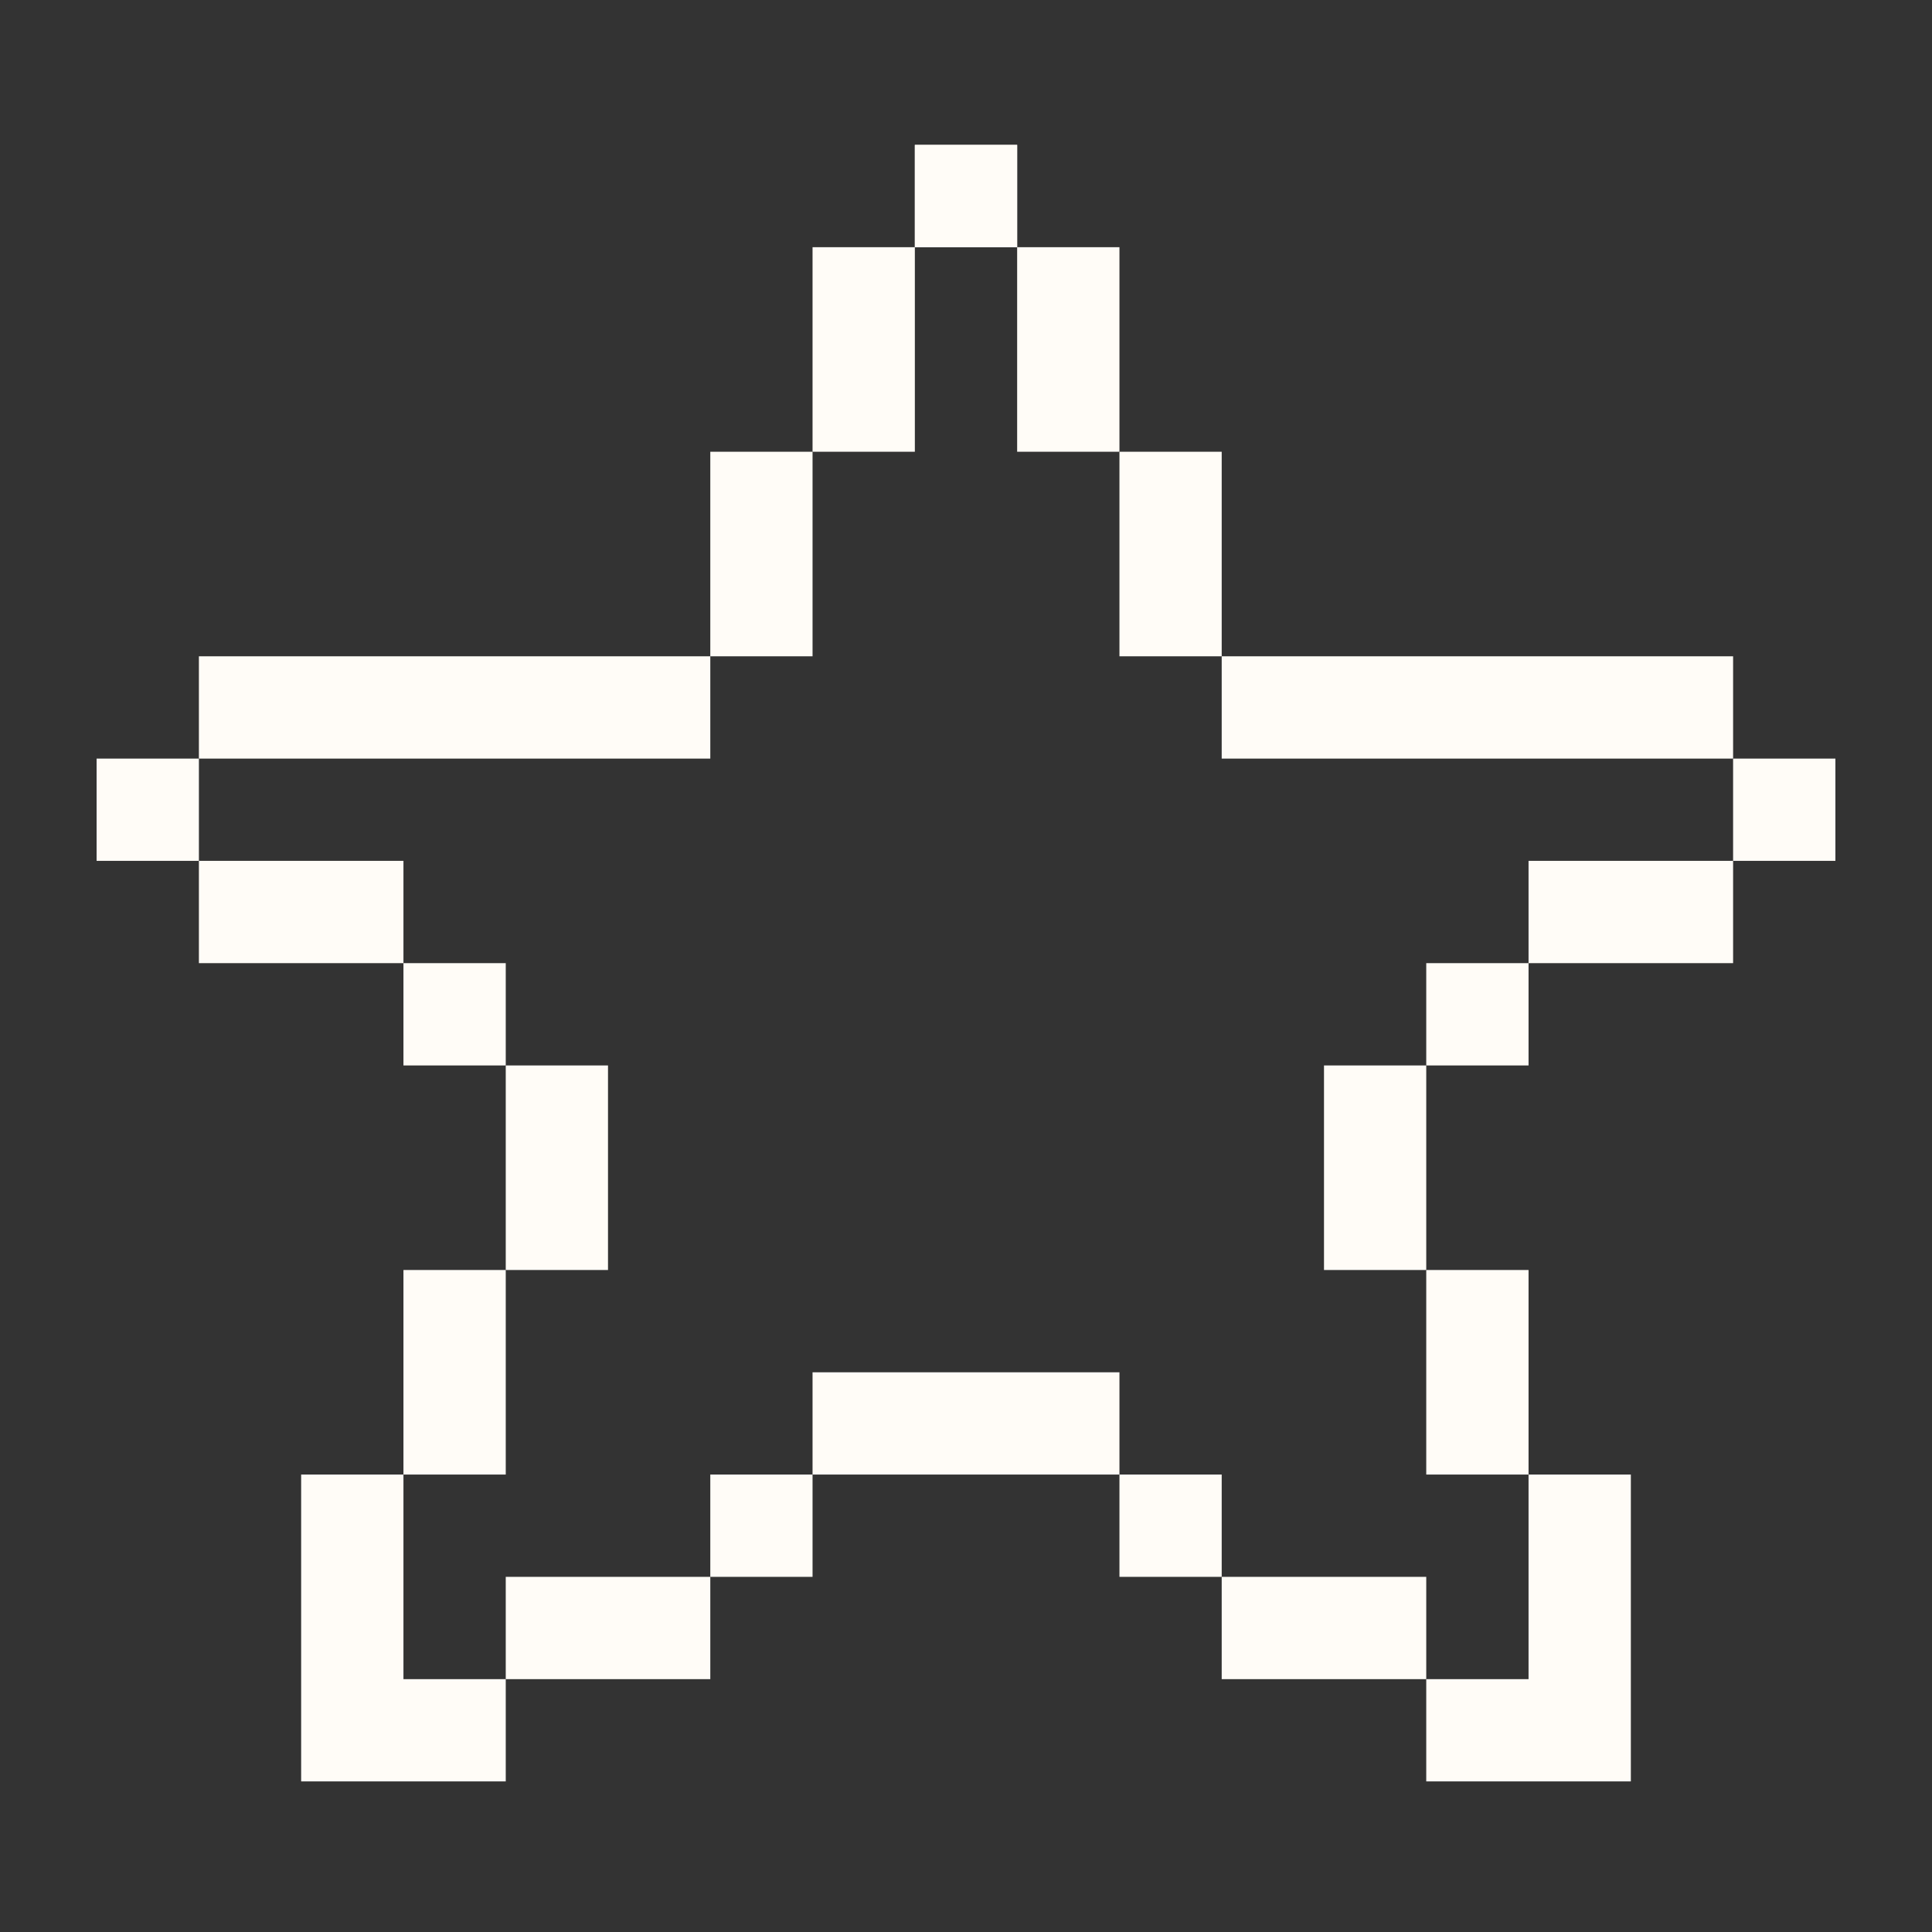
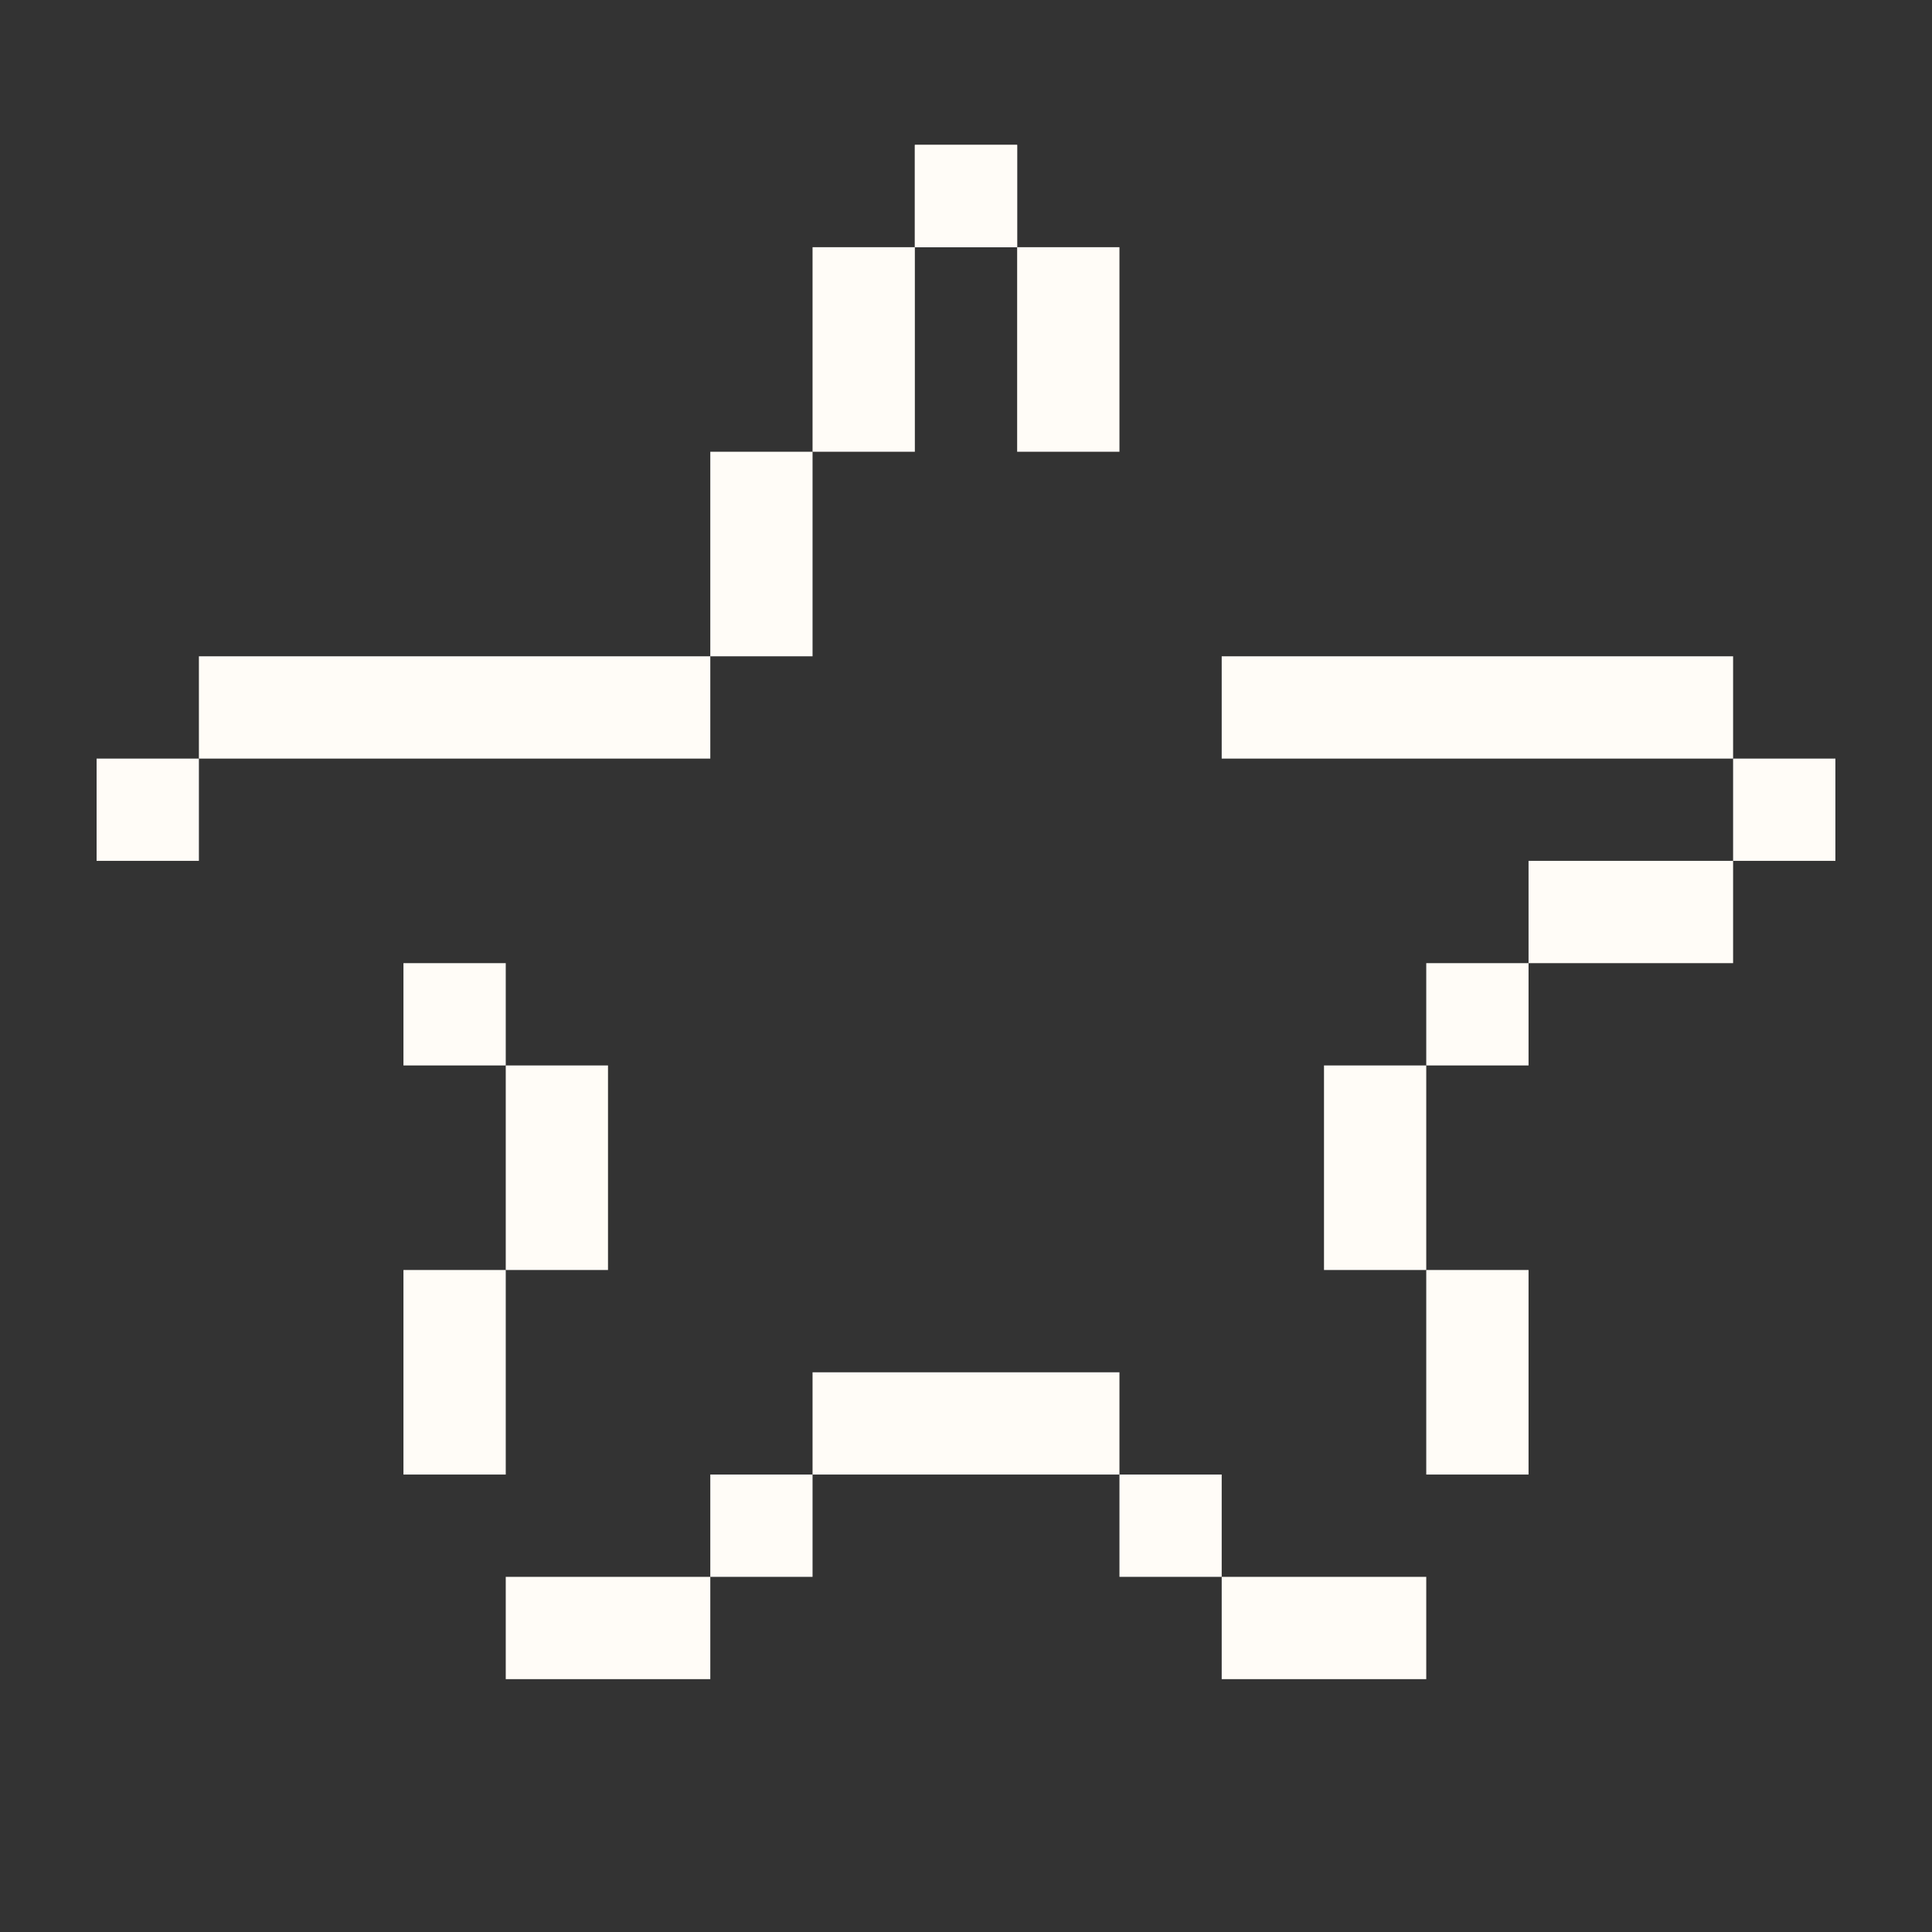
<svg xmlns="http://www.w3.org/2000/svg" width="40" height="40" viewBox="0 0 40 40" fill="none">
  <rect x="0" y="0" width="40" height="40" fill="#333333" stroke="none" />
  <path d="M18.941 3H21.059V5.118H18.941V3Z" fill="#FFFCF7" />
  <path d="M21.059 3H18.941V5.118H21.059V3Z" fill="#FFFCF7" />
  <path d="M4.118 15.706H2V17.823H4.118V15.706Z" fill="#FFFCF7" />
  <path d="M35.882 15.706H38V17.823H35.882V15.706Z" fill="#FFFCF7" />
  <path d="M10.471 19.941H8.353V22.059H10.471V19.941Z" fill="#FFFCF7" />
-   <path d="M29.529 19.941H31.647V22.059H29.529V19.941Z" fill="#FFFCF7" />
+   <path d="M29.529 19.941H31.647V22.059H29.529Z" fill="#FFFCF7" />
  <path d="M16.823 30.529H14.706V32.647H16.823V30.529Z" fill="#FFFCF7" />
  <path d="M23.177 30.529H25.294V32.647H23.177V30.529Z" fill="#FFFCF7" />
  <path d="M18.941 5.118H16.823V9.353H18.941V5.118Z" fill="#FFFCF7" />
  <path d="M23.177 5.118H21.059V9.353H23.177V5.118Z" fill="#FFFCF7" />
-   <path d="M25.294 9.353H23.177V13.588H25.294V9.353Z" fill="#FFFCF7" />
  <path d="M16.823 9.353H14.706V13.588H16.823V9.353Z" fill="#FFFCF7" />
  <path d="M14.706 15.706V13.588H4.118V15.706H14.706Z" fill="#FFFCF7" />
  <path d="M25.294 13.588V15.706H35.882V13.588H25.294Z" fill="#FFFCF7" />
  <path d="M31.647 17.823V19.941H35.882V17.823H31.647Z" fill="#FFFCF7" />
  <path d="M29.529 22.059H27.412V26.294H29.529V22.059Z" fill="#FFFCF7" />
  <path d="M12.588 22.059H10.471V26.294H12.588V22.059Z" fill="#FFFCF7" />
  <path d="M29.529 30.529H31.647V26.294H29.529V30.529Z" fill="#FFFCF7" />
-   <path d="M31.647 34.765H29.529V36.882H33.765V30.529H31.647V34.765Z" fill="#FFFCF7" />
  <path d="M29.529 34.765V32.647H25.294V34.765H29.529Z" fill="#FFFCF7" />
  <path d="M23.177 30.529V28.412H16.823V30.529H23.177Z" fill="#FFFCF7" />
  <path d="M10.471 32.647V34.765H14.706V32.647H10.471Z" fill="#FFFCF7" />
-   <path d="M10.471 34.765H8.353V30.529H6.235V36.882H10.471V34.765Z" fill="#FFFCF7" />
  <path d="M8.353 30.529H10.471V26.294H8.353V30.529Z" fill="#FFFCF7" />
-   <path d="M8.353 19.941V17.823H4.118V19.941H8.353Z" fill="#FFFCF7" />
</svg>